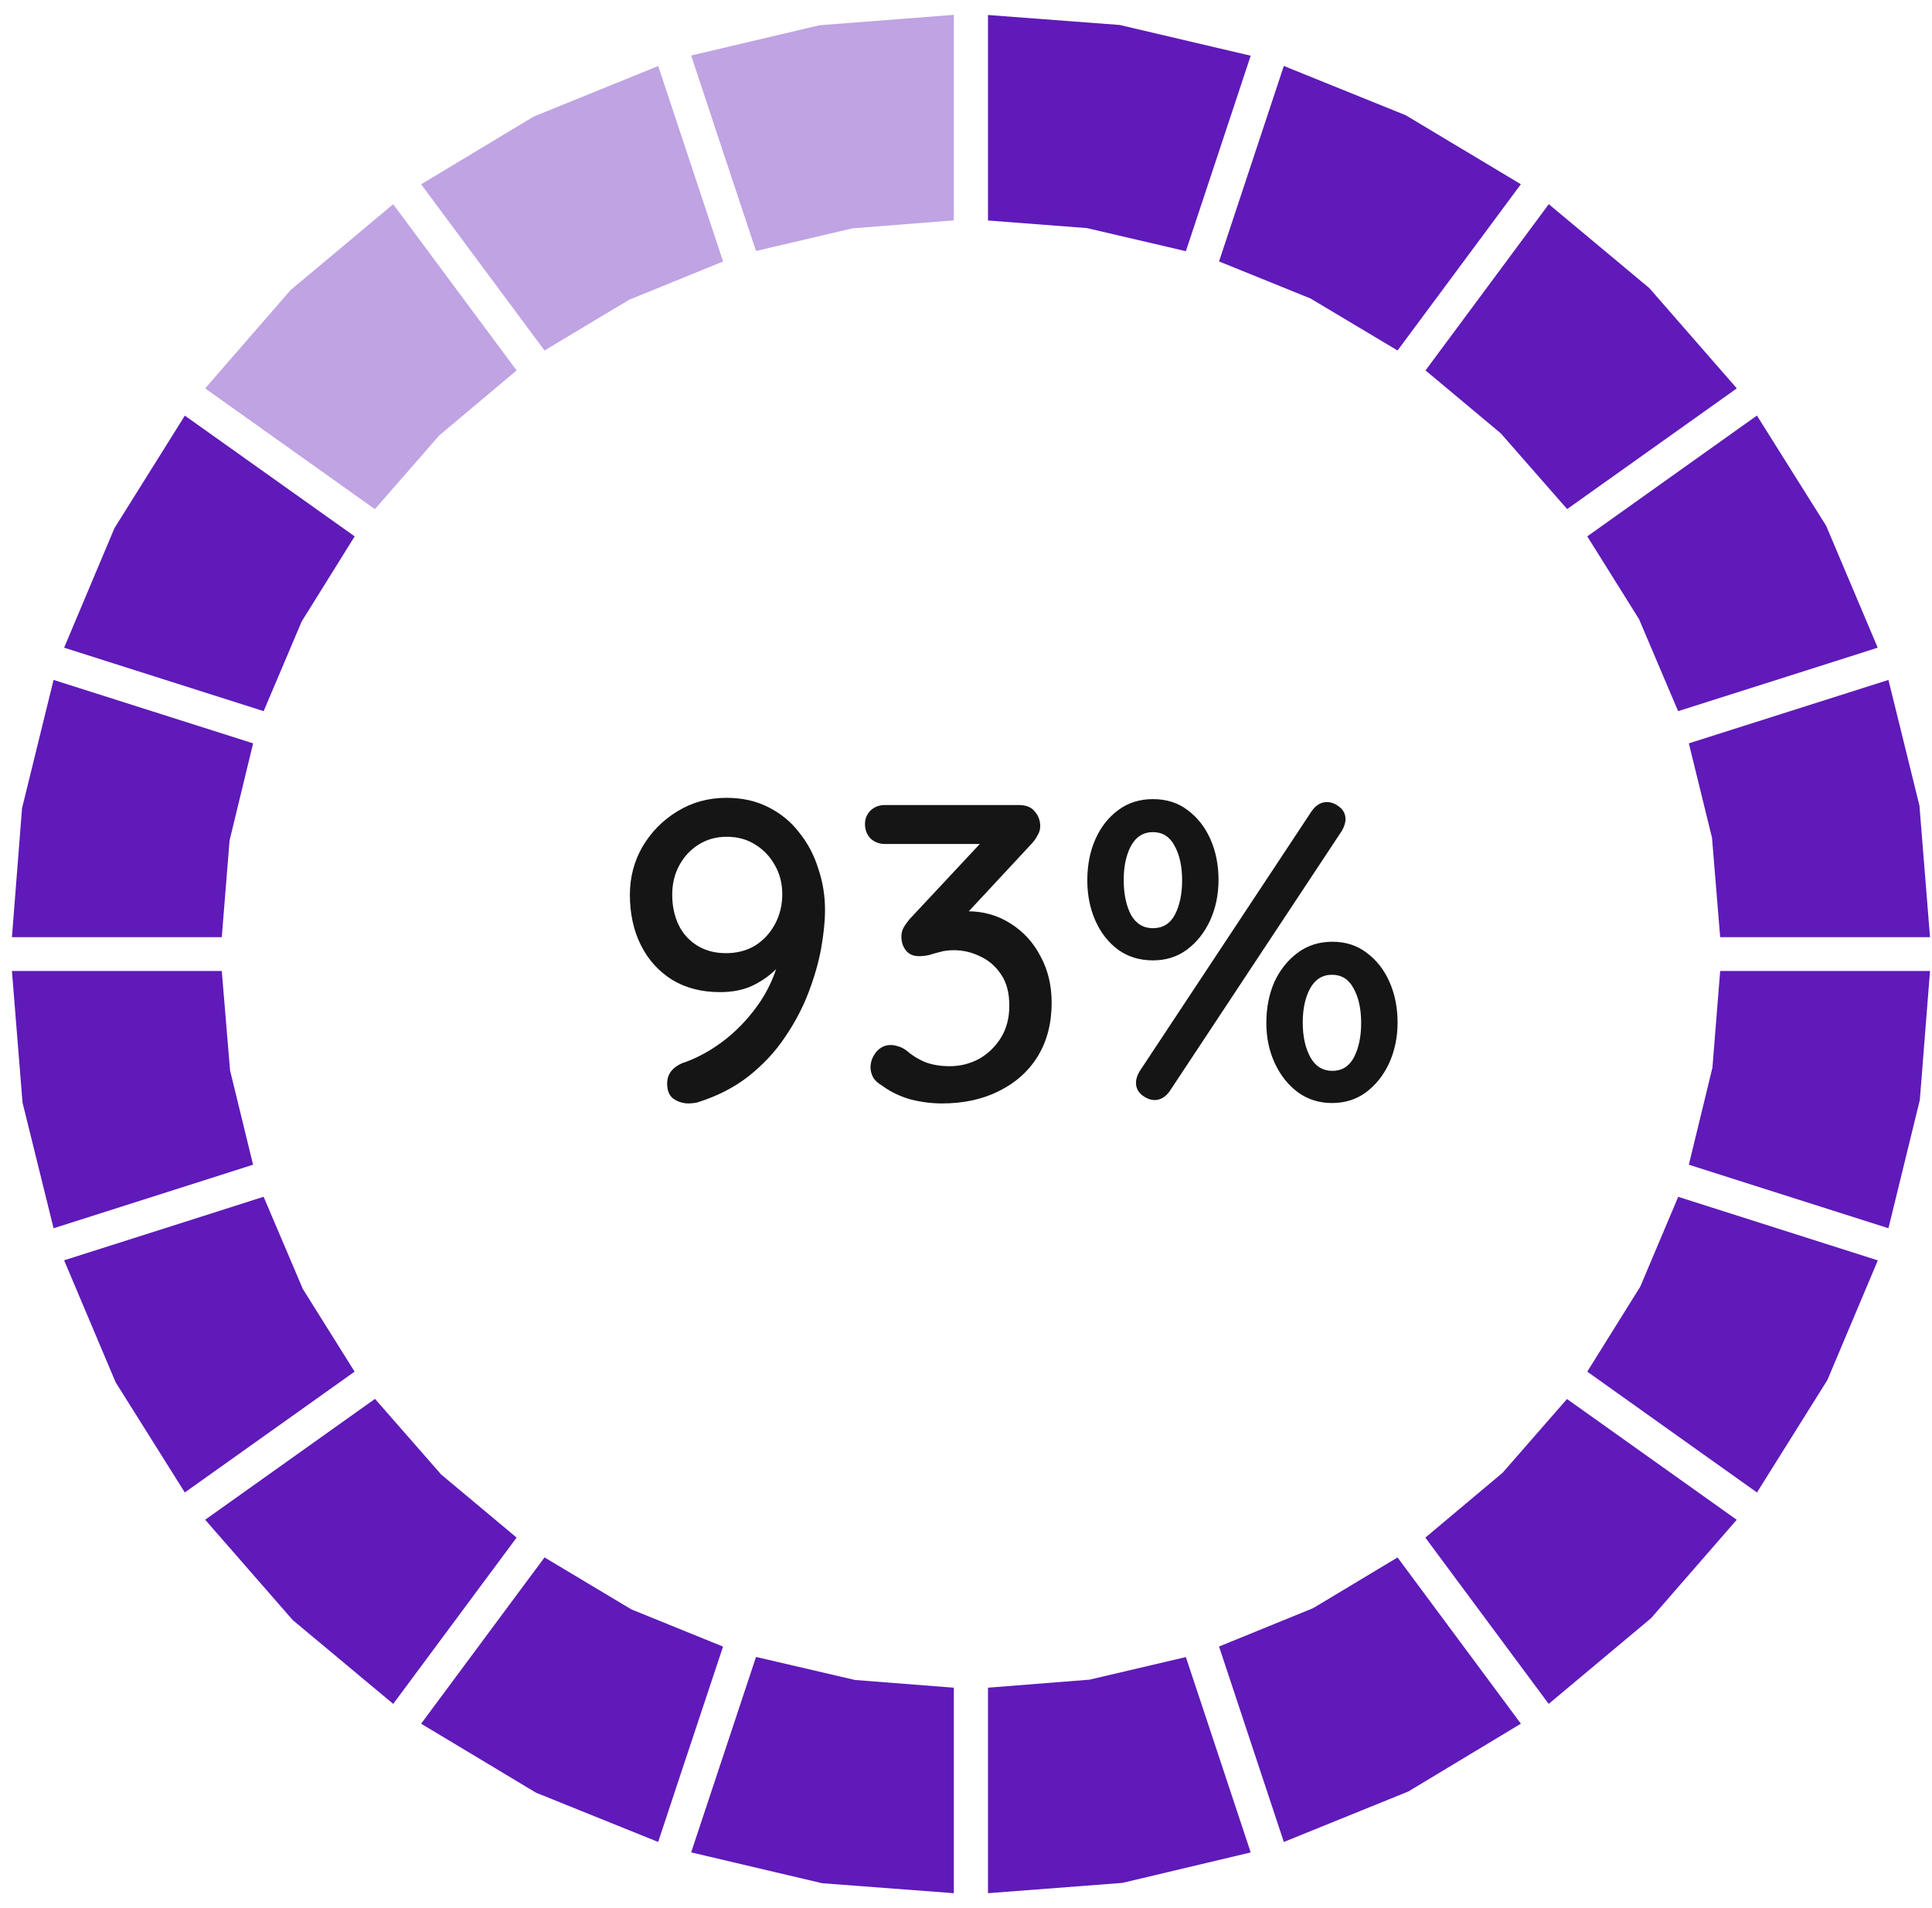
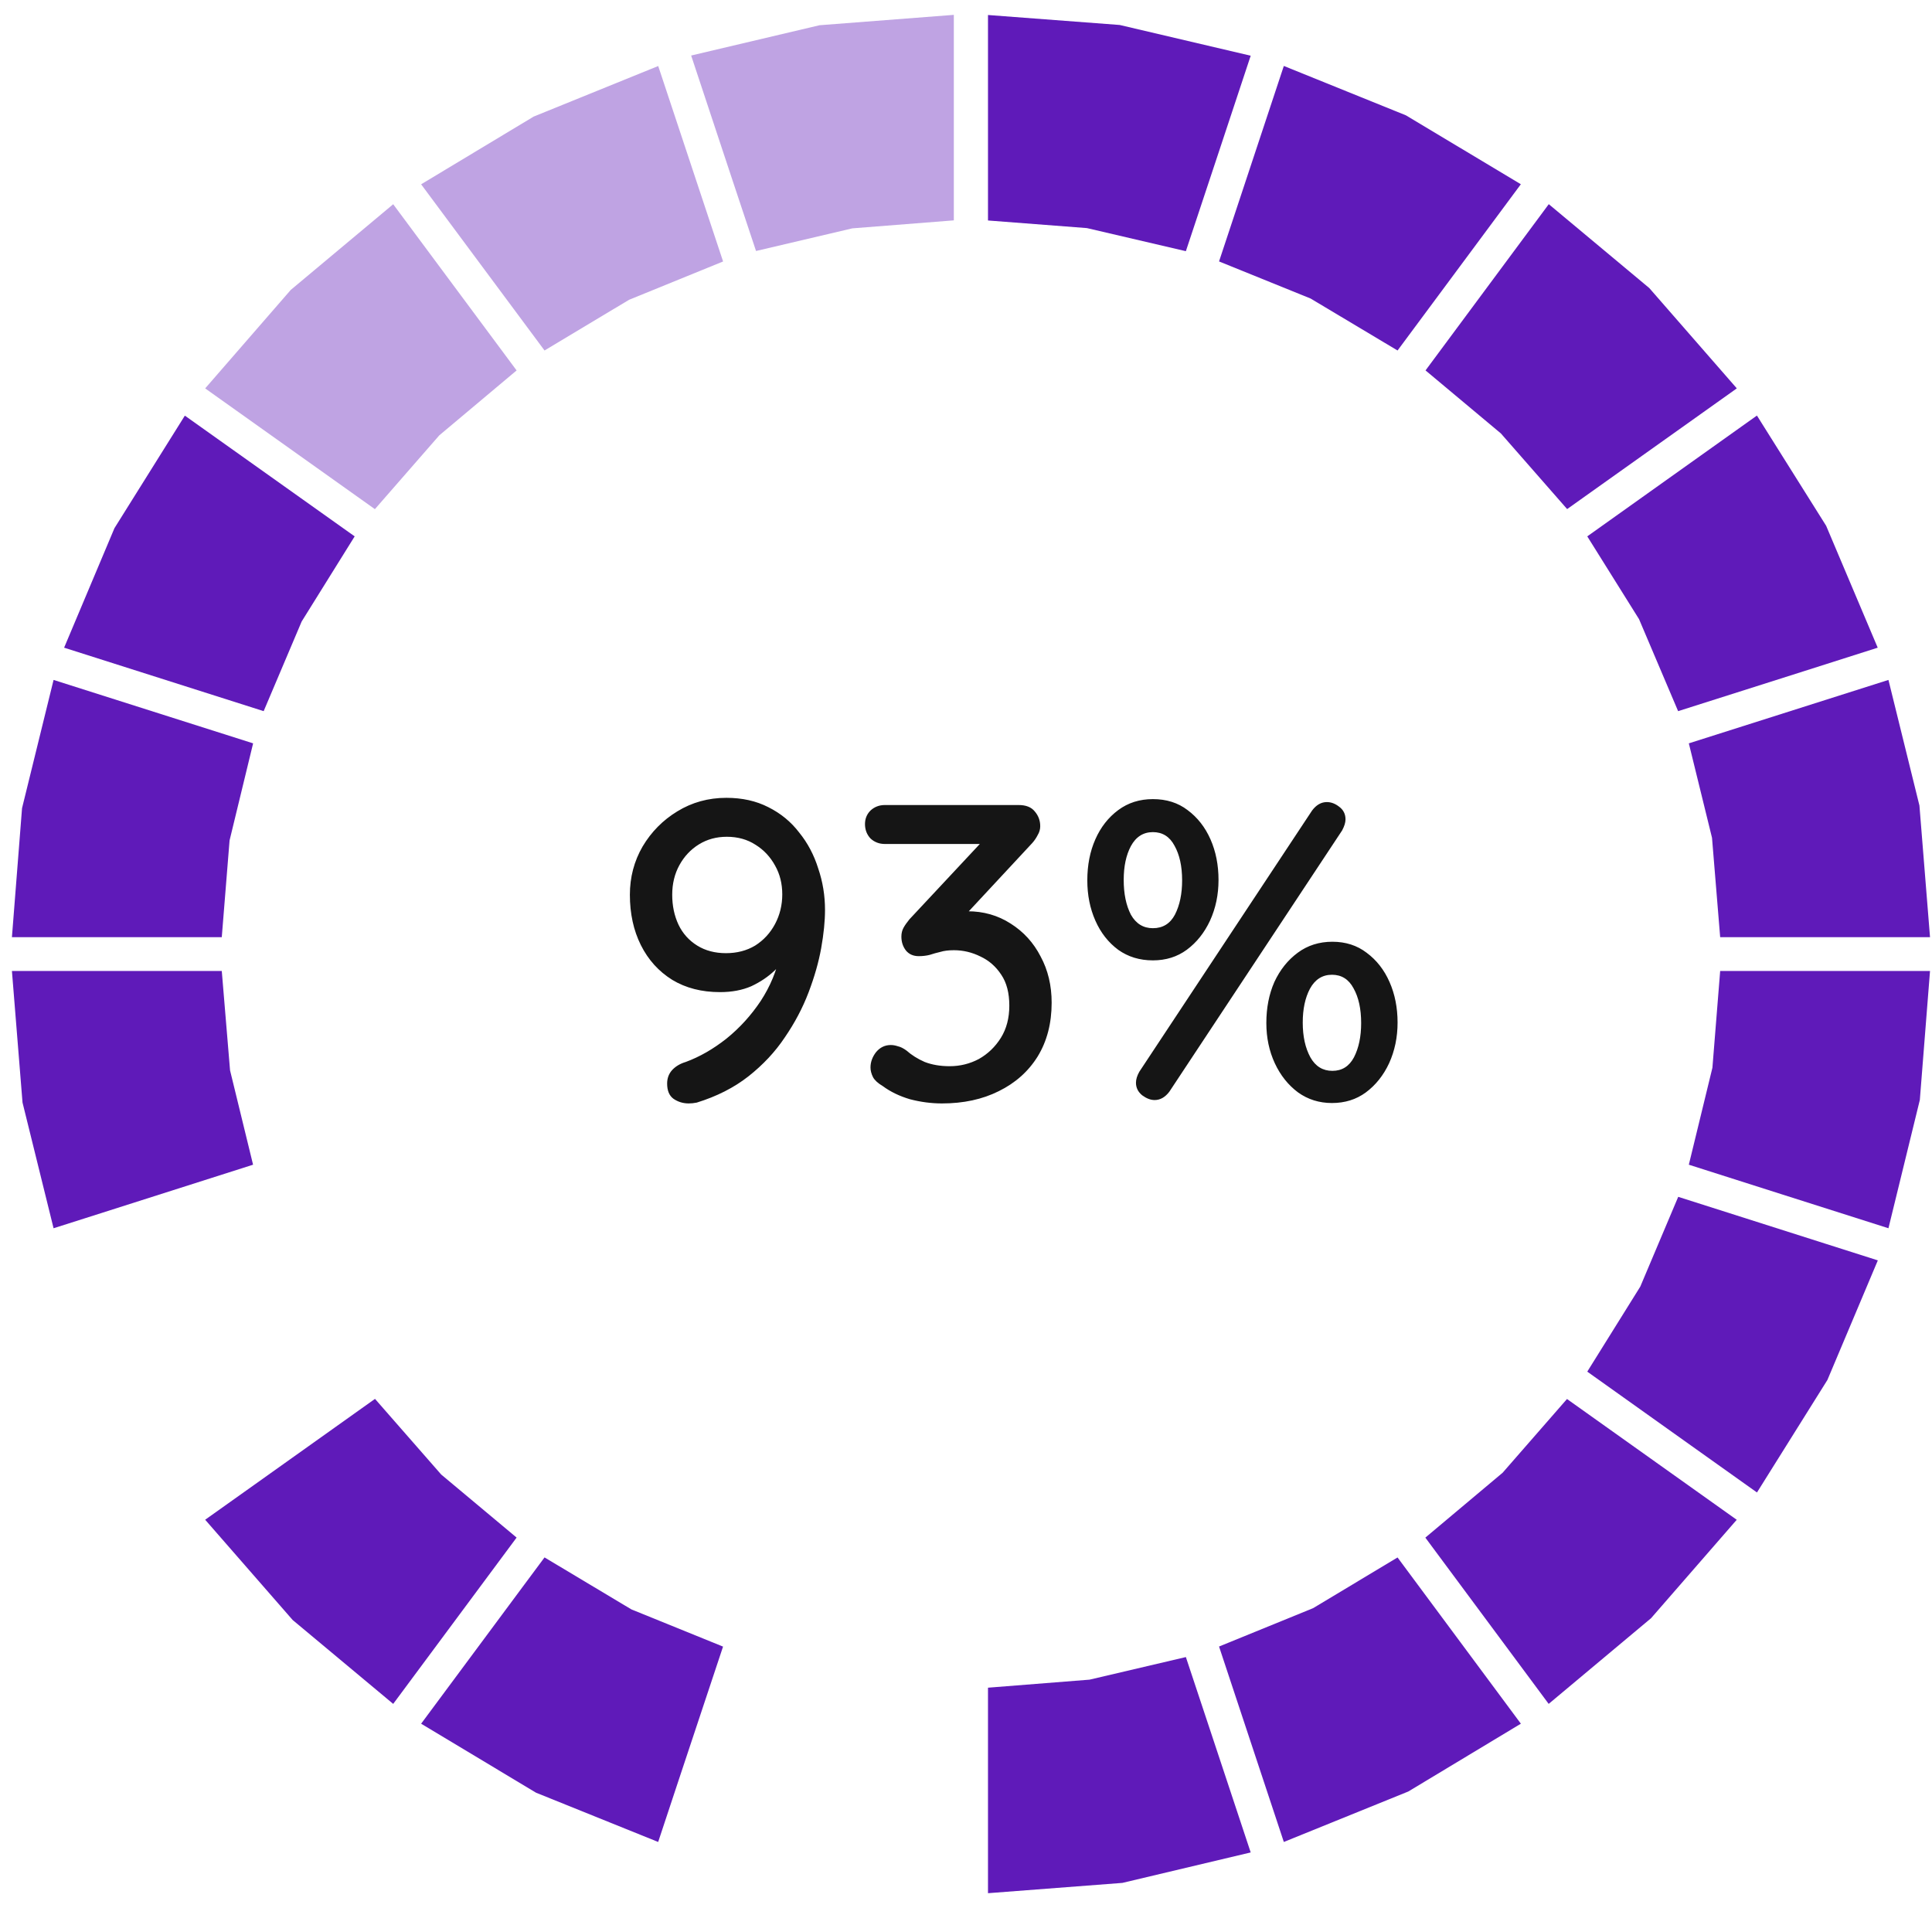
<svg xmlns="http://www.w3.org/2000/svg" width="81" height="80" viewBox="0 0 81 80" fill="none">
  <path d="M58.593 14.695L59.949 12.867L63.762 7.725L58.945 4.836L53.825 2.765L51.109 10.961L54.947 12.516L58.593 14.695Z" fill="#5F1AB9" />
  <path d="M64.934 8.561V8.559L59.766 15.53L62.925 18.172L65.703 21.344L72.661 16.394L72.816 16.282L69.148 12.078L64.934 8.561Z" fill="#5F1AB9" />
  <path d="M66.547 22.488L68.717 25.958L70.356 29.816L75.594 28.152L78.724 27.155L76.562 22.044L73.662 17.426L73.66 17.423L69.834 20.147L66.547 22.488Z" fill="#5F1AB9" />
  <path d="M71.777 35.126L72.119 39.293H80.917L80.473 33.773L79.174 28.507L70.805 31.166L71.777 35.126Z" fill="#5F1AB9" />
  <path d="M71.794 44.765L70.805 48.832L74.698 50.072L79.174 51.496L80.49 46.116L80.917 40.71H72.119L71.794 44.765Z" fill="#5F1AB9" />
  <path d="M70.36 50.179L68.77 53.942L66.547 57.508L70.884 60.597L73.662 62.574L76.615 57.857L78.729 52.843L76.504 52.135L70.36 50.179Z" fill="#5F1AB9" />
  <path d="M62.999 61.746L59.758 64.467L62.74 68.487L64.929 71.438L69.222 67.845L72.813 63.719L65.697 58.655L62.999 61.746Z" fill="#5F1AB9" />
  <path d="M58.593 65.299L55.049 67.426L51.109 69.033L53.534 76.348L53.825 77.227L59.044 75.111L63.762 72.269H63.764L58.593 65.299Z" fill="#5F1AB9" />
  <path d="M49.718 69.475L45.679 70.422L41.422 70.759V79.375L47.056 78.943L52.436 77.666L50.729 72.519L49.718 69.475Z" fill="#5F1AB9" />
-   <path d="M31.697 69.47L28.977 77.663L34.47 78.957L39.99 79.375V70.759L35.847 70.436L31.697 69.47Z" fill="#5F1AB9" />
  <path d="M30.314 69.036L26.471 67.476L22.83 65.297L21.918 66.524L17.656 72.269L22.473 75.161L27.594 77.227L28.493 74.513L30.314 69.036Z" fill="#5F1AB9" />
  <path d="M21.659 64.465L18.498 61.822L15.722 58.65L10.655 62.257L8.602 63.717L12.27 67.921L16.485 71.438L21.659 64.465Z" fill="#5F1AB9" />
-   <path d="M14.867 57.508L12.695 54.039L11.052 50.176L7.306 51.371L2.688 52.84L4.848 57.954L7.747 62.572V62.574L11.578 59.849L14.867 57.508Z" fill="#5F1AB9" />
  <path d="M10.61 48.832L9.645 44.875L9.298 40.71H0.5L0.944 46.225L2.246 51.496L3.574 51.074L10.61 48.832Z" fill="#5F1AB9" />
  <path d="M9.625 35.236L10.612 31.166L2.246 28.507L0.924 33.885L0.5 39.293H9.298L9.625 35.236Z" fill="#5F1AB9" />
  <path d="M11.054 29.816L12.647 26.058L14.87 22.488L7.75 17.426L4.799 22.143L2.688 27.155L11.054 29.816Z" fill="#5F1AB9" />
  <path d="M15.719 21.345L18.418 18.252L21.659 15.531L16.485 8.563L12.19 12.155L8.602 16.284L15.719 21.348V21.345Z" fill="#BFA3E3" />
  <path d="M41.422 9.244L45.568 9.563L49.718 10.531L51.117 6.317L52.436 2.336L46.944 1.047L41.422 0.629V9.244Z" fill="#5F1AB9" />
  <path d="M22.374 4.888L17.656 7.727L22.83 14.695L26.372 12.57L30.316 10.963L27.596 2.768L22.374 4.888Z" fill="#BFA3E3" />
  <path d="M28.977 2.328L30.712 7.563L31.697 10.523L35.736 9.574L39.99 9.239V0.623L34.359 1.058L28.977 2.328Z" fill="#5F1AB9" fill-opacity="0.4" />
  <path d="M30.454 33.45C31.117 33.45 31.702 33.581 32.211 33.841C32.732 34.101 33.164 34.456 33.507 34.906C33.862 35.343 34.128 35.846 34.305 36.414C34.495 36.97 34.589 37.55 34.589 38.153C34.589 38.615 34.536 39.147 34.429 39.75C34.323 40.342 34.145 40.963 33.897 41.614C33.649 42.264 33.317 42.892 32.903 43.495C32.501 44.098 31.992 44.643 31.377 45.128C30.774 45.601 30.052 45.968 29.212 46.228C29.094 46.252 28.981 46.263 28.875 46.263C28.638 46.263 28.425 46.198 28.236 46.068C28.058 45.938 27.97 45.725 27.97 45.429C27.97 45.205 28.041 45.015 28.183 44.861C28.325 44.708 28.514 44.595 28.751 44.524C29.33 44.311 29.898 43.986 30.454 43.548C31.01 43.099 31.489 42.572 31.892 41.969C32.294 41.353 32.566 40.697 32.708 39.999L33.152 39.928C32.974 40.176 32.749 40.431 32.477 40.691C32.205 40.951 31.88 41.17 31.501 41.348C31.123 41.513 30.685 41.596 30.188 41.596C29.419 41.596 28.751 41.425 28.183 41.081C27.615 40.727 27.177 40.241 26.869 39.626C26.562 39.011 26.408 38.307 26.408 37.514C26.408 36.781 26.585 36.106 26.941 35.491C27.307 34.876 27.792 34.385 28.396 34.018C29.011 33.64 29.697 33.45 30.454 33.45ZM30.472 35.083C30.034 35.083 29.644 35.19 29.301 35.403C28.958 35.615 28.686 35.905 28.484 36.272C28.283 36.639 28.183 37.053 28.183 37.514C28.183 37.976 28.271 38.396 28.449 38.774C28.626 39.141 28.887 39.431 29.23 39.644C29.573 39.857 29.975 39.963 30.436 39.963C30.898 39.963 31.306 39.857 31.661 39.644C32.016 39.419 32.294 39.117 32.495 38.739C32.696 38.36 32.797 37.946 32.797 37.497C32.797 37.047 32.696 36.645 32.495 36.29C32.294 35.923 32.022 35.633 31.679 35.42C31.336 35.196 30.933 35.083 30.472 35.083ZM37.347 43.814C37.442 43.814 37.543 43.832 37.649 43.868C37.756 43.891 37.874 43.95 38.004 44.045C38.217 44.234 38.471 44.394 38.767 44.524C39.075 44.643 39.424 44.702 39.814 44.702C40.252 44.702 40.66 44.601 41.039 44.4C41.417 44.187 41.725 43.891 41.962 43.513C42.198 43.134 42.316 42.684 42.316 42.164C42.316 41.632 42.204 41.2 41.979 40.868C41.755 40.525 41.465 40.271 41.11 40.105C40.755 39.928 40.382 39.839 39.992 39.839C39.767 39.839 39.578 39.863 39.424 39.91C39.27 39.946 39.122 39.987 38.98 40.034C38.838 40.07 38.684 40.088 38.519 40.088C38.294 40.088 38.117 40.011 37.986 39.857C37.856 39.691 37.791 39.496 37.791 39.271C37.791 39.129 37.821 39.005 37.88 38.899C37.939 38.792 38.022 38.674 38.128 38.544L41.411 35.03L41.802 35.385H37.099C36.862 35.385 36.661 35.308 36.496 35.154C36.342 34.989 36.265 34.787 36.265 34.551C36.265 34.326 36.342 34.137 36.496 33.983C36.661 33.829 36.862 33.752 37.099 33.752H42.707C43.014 33.752 43.239 33.841 43.381 34.018C43.535 34.196 43.612 34.403 43.612 34.639C43.612 34.77 43.577 34.894 43.505 35.012C43.446 35.13 43.37 35.243 43.275 35.349L39.974 38.899L39.53 38.419C39.625 38.372 39.785 38.325 40.01 38.278C40.234 38.23 40.418 38.206 40.56 38.206C41.234 38.206 41.837 38.378 42.37 38.721C42.914 39.064 43.334 39.526 43.63 40.105C43.937 40.673 44.091 41.318 44.091 42.04C44.091 42.903 43.896 43.655 43.505 44.294C43.115 44.921 42.571 45.406 41.873 45.749C41.187 46.092 40.394 46.263 39.495 46.263C39.045 46.263 38.596 46.204 38.146 46.086C37.708 45.956 37.33 45.772 37.01 45.536C36.809 45.417 36.673 45.293 36.602 45.163C36.531 45.021 36.496 44.885 36.496 44.755C36.496 44.53 36.573 44.317 36.726 44.116C36.892 43.915 37.099 43.814 37.347 43.814ZM48.336 40.265C47.78 40.265 47.295 40.117 46.881 39.821C46.467 39.514 46.147 39.106 45.923 38.597C45.698 38.088 45.586 37.526 45.586 36.911C45.586 36.272 45.698 35.698 45.923 35.19C46.147 34.681 46.467 34.273 46.881 33.965C47.295 33.657 47.78 33.504 48.336 33.504C48.904 33.504 49.389 33.657 49.791 33.965C50.206 34.273 50.525 34.681 50.75 35.19C50.974 35.698 51.087 36.266 51.087 36.893C51.087 37.508 50.969 38.076 50.732 38.597C50.495 39.106 50.17 39.514 49.756 39.821C49.354 40.117 48.88 40.265 48.336 40.265ZM48.336 38.916C48.75 38.916 49.058 38.727 49.259 38.349C49.46 37.958 49.561 37.479 49.561 36.911C49.561 36.319 49.454 35.834 49.241 35.456C49.04 35.077 48.738 34.888 48.336 34.888C47.934 34.888 47.626 35.083 47.413 35.474C47.212 35.852 47.112 36.325 47.112 36.893C47.112 37.473 47.212 37.958 47.413 38.349C47.626 38.727 47.934 38.916 48.336 38.916ZM55.843 46.246C55.31 46.246 54.837 46.098 54.423 45.802C54.009 45.494 53.684 45.086 53.447 44.578C53.211 44.069 53.092 43.507 53.092 42.892C53.092 42.253 53.205 41.679 53.429 41.17C53.666 40.661 53.991 40.253 54.406 39.946C54.82 39.638 55.305 39.484 55.861 39.484C56.417 39.484 56.896 39.638 57.298 39.946C57.712 40.253 58.032 40.661 58.256 41.17C58.481 41.679 58.594 42.247 58.594 42.874C58.594 43.489 58.475 44.057 58.239 44.578C58.002 45.086 57.677 45.494 57.263 45.802C56.86 46.098 56.387 46.246 55.843 46.246ZM55.861 44.897C56.263 44.897 56.565 44.708 56.766 44.329C56.967 43.939 57.067 43.459 57.067 42.892C57.067 42.3 56.961 41.815 56.748 41.436C56.547 41.058 56.245 40.868 55.843 40.868C55.441 40.868 55.133 41.064 54.92 41.454C54.719 41.833 54.618 42.306 54.618 42.874C54.618 43.453 54.725 43.939 54.938 44.329C55.151 44.708 55.458 44.897 55.861 44.897ZM48.407 46.121C48.242 46.121 48.07 46.056 47.892 45.926C47.715 45.784 47.626 45.607 47.626 45.394C47.626 45.252 47.674 45.098 47.768 44.932L55.009 33.983C55.186 33.746 55.393 33.628 55.63 33.628C55.807 33.628 55.979 33.693 56.145 33.823C56.322 33.953 56.411 34.131 56.411 34.355C56.411 34.486 56.364 34.639 56.269 34.817L49.028 45.767C48.851 46.003 48.644 46.121 48.407 46.121Z" fill="#151515" />
</svg>